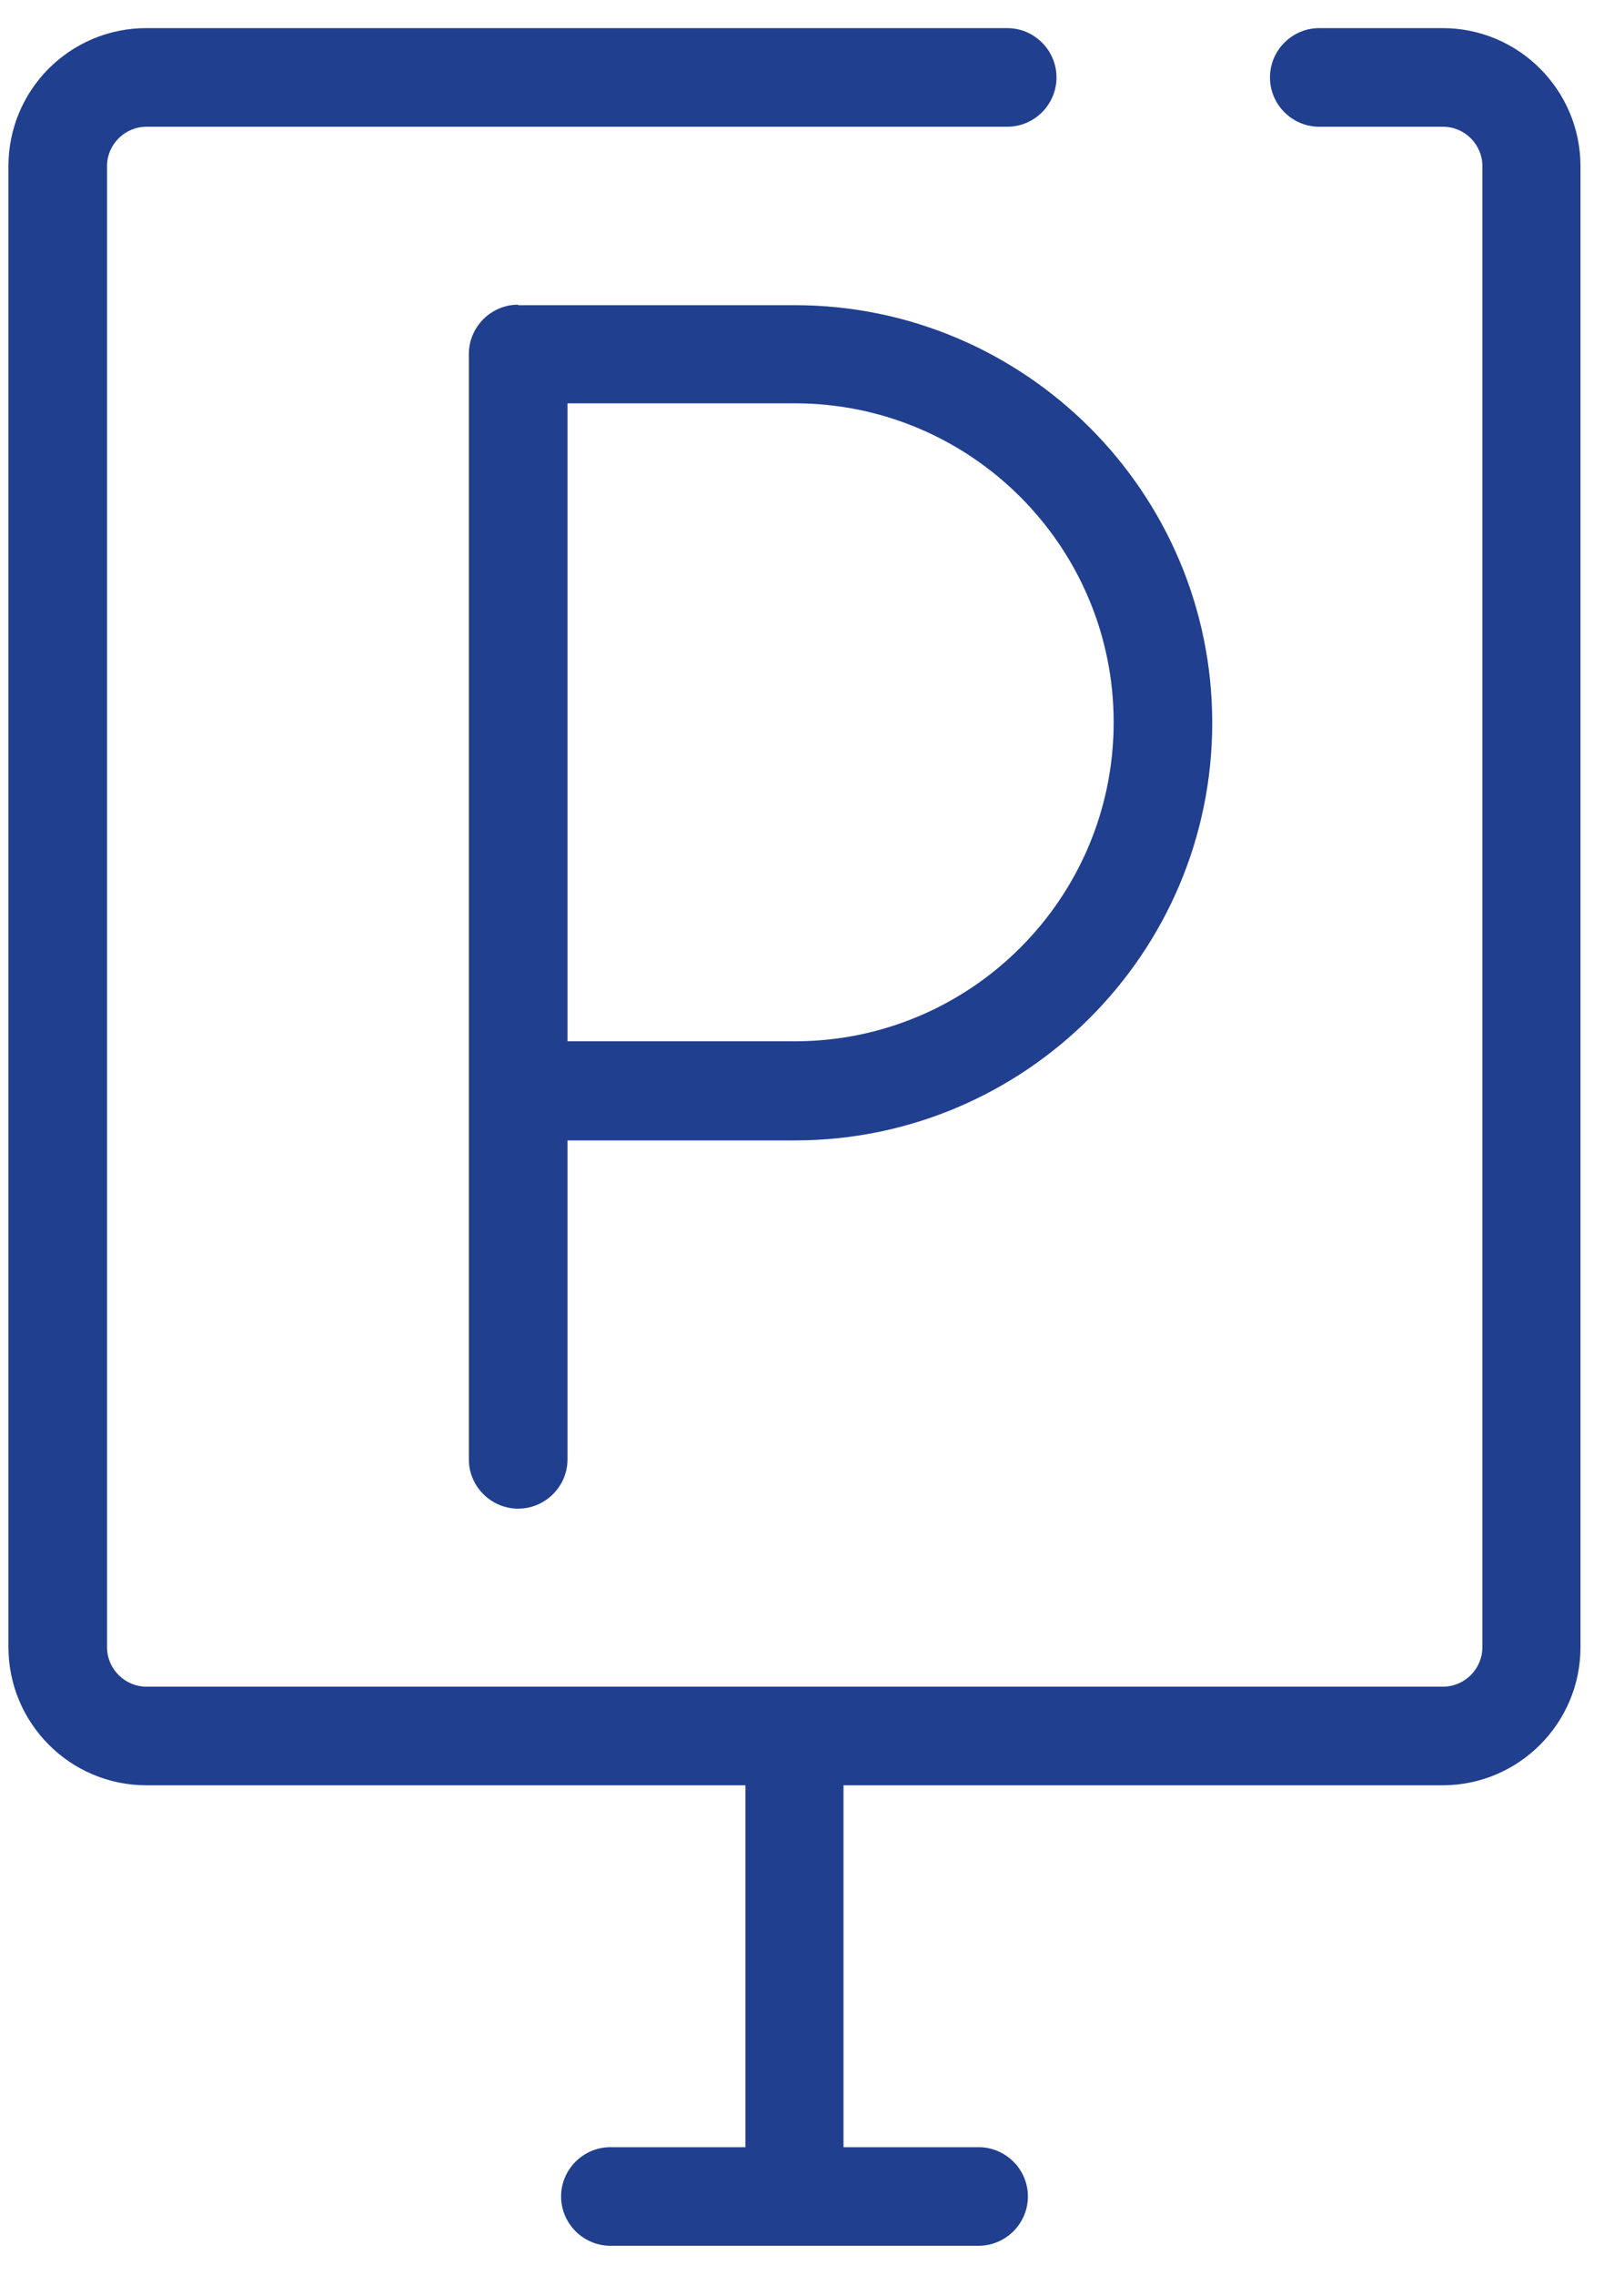
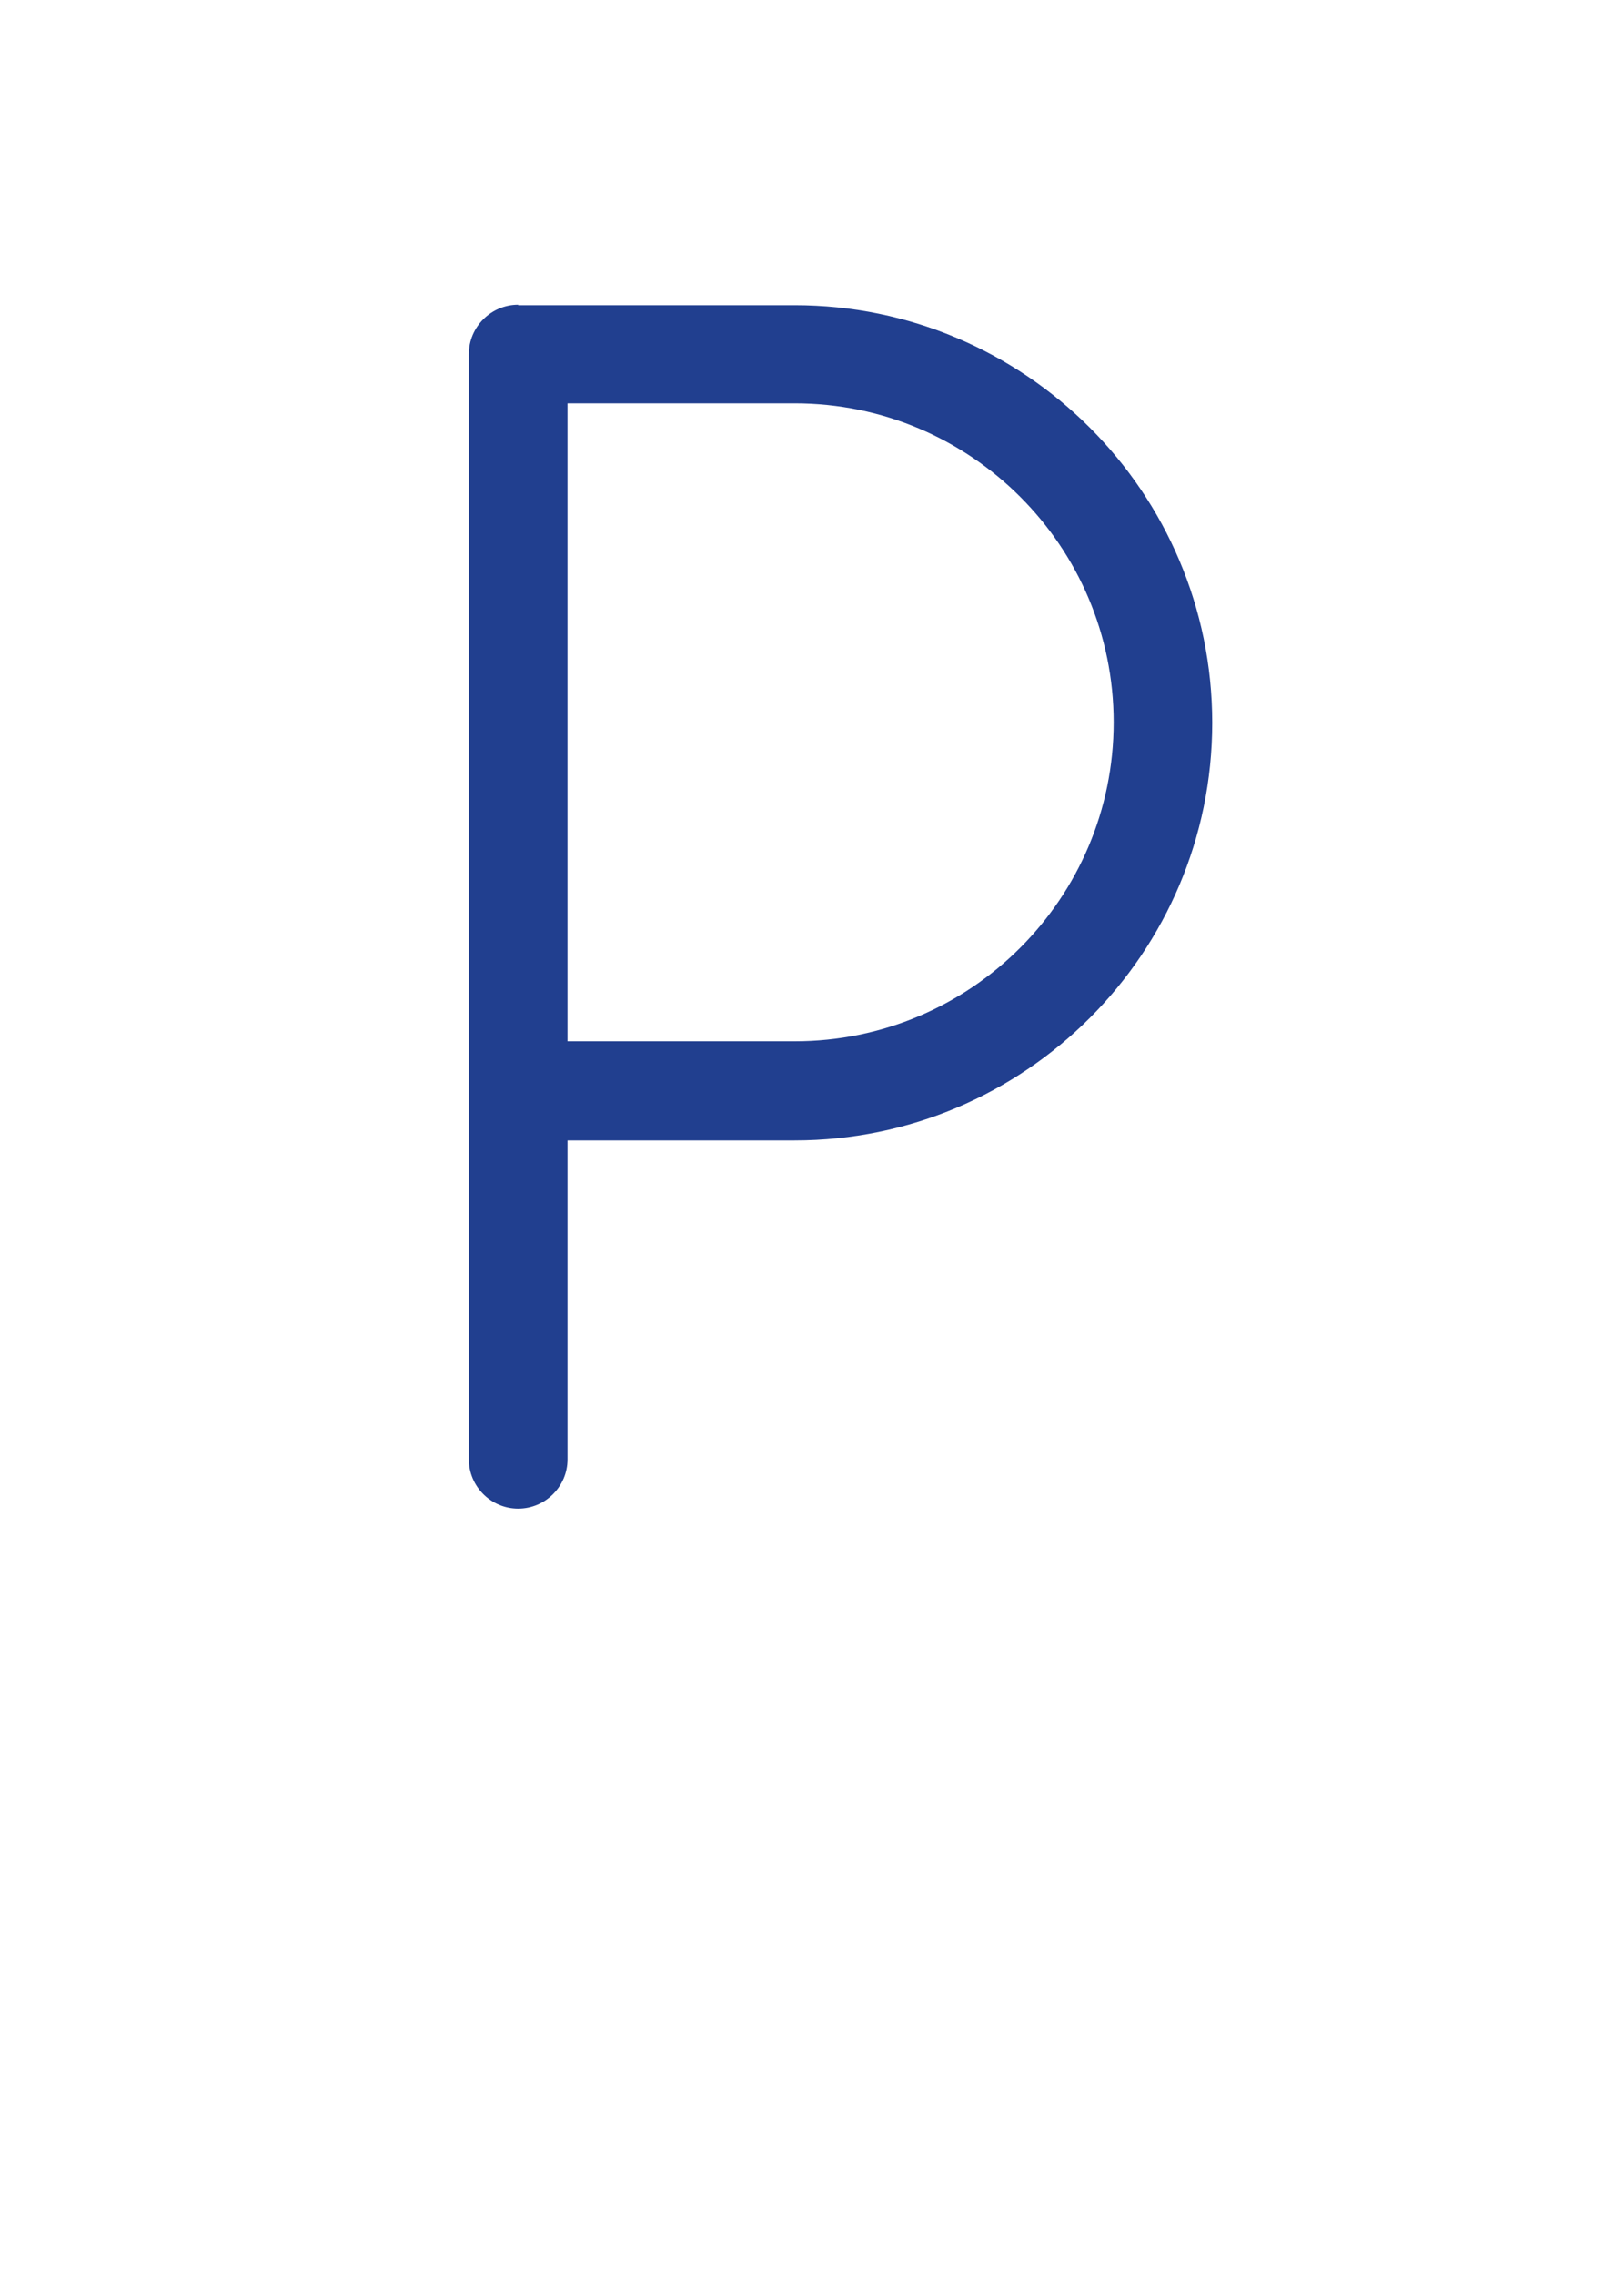
<svg xmlns="http://www.w3.org/2000/svg" width="20px" height="28px" viewBox="0 0 20 28" version="1.1">
  <title>parking</title>
  <g id="Page-1" stroke="none" stroke-width="1" fill="none" fill-rule="evenodd">
    <g id="monterey" transform="translate(-1026, -822)">
      <g id="CHSLeeds_PersonOnly_Grey" />
      <g id="CHSLeeds_PersonOnly_Grey" />
      <g id="FACILITIES" transform="translate(215.075, 820.64)" fill="#213F8F" fill-rule="nonzero">
        <g id="parking" transform="translate(811.029, 1.706)">
-           <path d="M17.667,0 L16.143,0 C15.809,0 15.536,0.273 15.536,0.607 C15.536,0.941 15.809,1.214 16.143,1.214 L17.667,1.214 C17.934,1.214 18.152,1.432 18.152,1.699 L18.152,19.927 C18.152,20.194 17.934,20.413 17.667,20.413 L1.7,20.413 C1.433,20.413 1.214,20.194 1.214,19.927 L1.214,1.699 C1.214,1.432 1.433,1.214 1.7,1.214 L12.3,1.214 C12.634,1.214 12.907,0.941 12.907,0.607 C12.907,0.273 12.634,0 12.3,0 L1.7,0 C0.759,0 0,0.759 0,1.699 L0,19.927 C0,20.862 0.759,21.627 1.7,21.627 L9.076,21.627 L9.076,26.081 L7.413,26.081 C7.079,26.081 6.806,26.354 6.806,26.687 C6.806,27.021 7.079,27.294 7.413,27.294 L11.948,27.294 C12.282,27.294 12.555,27.021 12.555,26.687 C12.555,26.354 12.282,26.081 11.948,26.081 L10.284,26.081 L10.284,21.627 L17.661,21.627 C18.595,21.627 19.36,20.868 19.36,19.927 L19.36,1.699 C19.36,0.765 18.602,0 17.661,0 L17.667,0 Z" id="Path" />
          <path d="M6.277,3.404 C5.944,3.404 5.67,3.677 5.67,4.011 L5.67,17.616 C5.67,17.949 5.944,18.222 6.277,18.222 C6.611,18.222 6.885,17.949 6.885,17.616 L6.885,13.69 L9.683,13.69 C12.518,13.69 14.825,11.384 14.825,8.55 C14.825,5.716 12.518,3.41 9.683,3.41 L6.277,3.41 L6.277,3.404 Z M13.611,8.544 C13.611,10.71 11.851,12.47 9.683,12.47 L6.885,12.47 L6.885,4.618 L9.683,4.618 C11.851,4.618 13.611,6.378 13.611,8.544 Z" id="Shape" />
        </g>
      </g>
    </g>
  </g>
</svg>